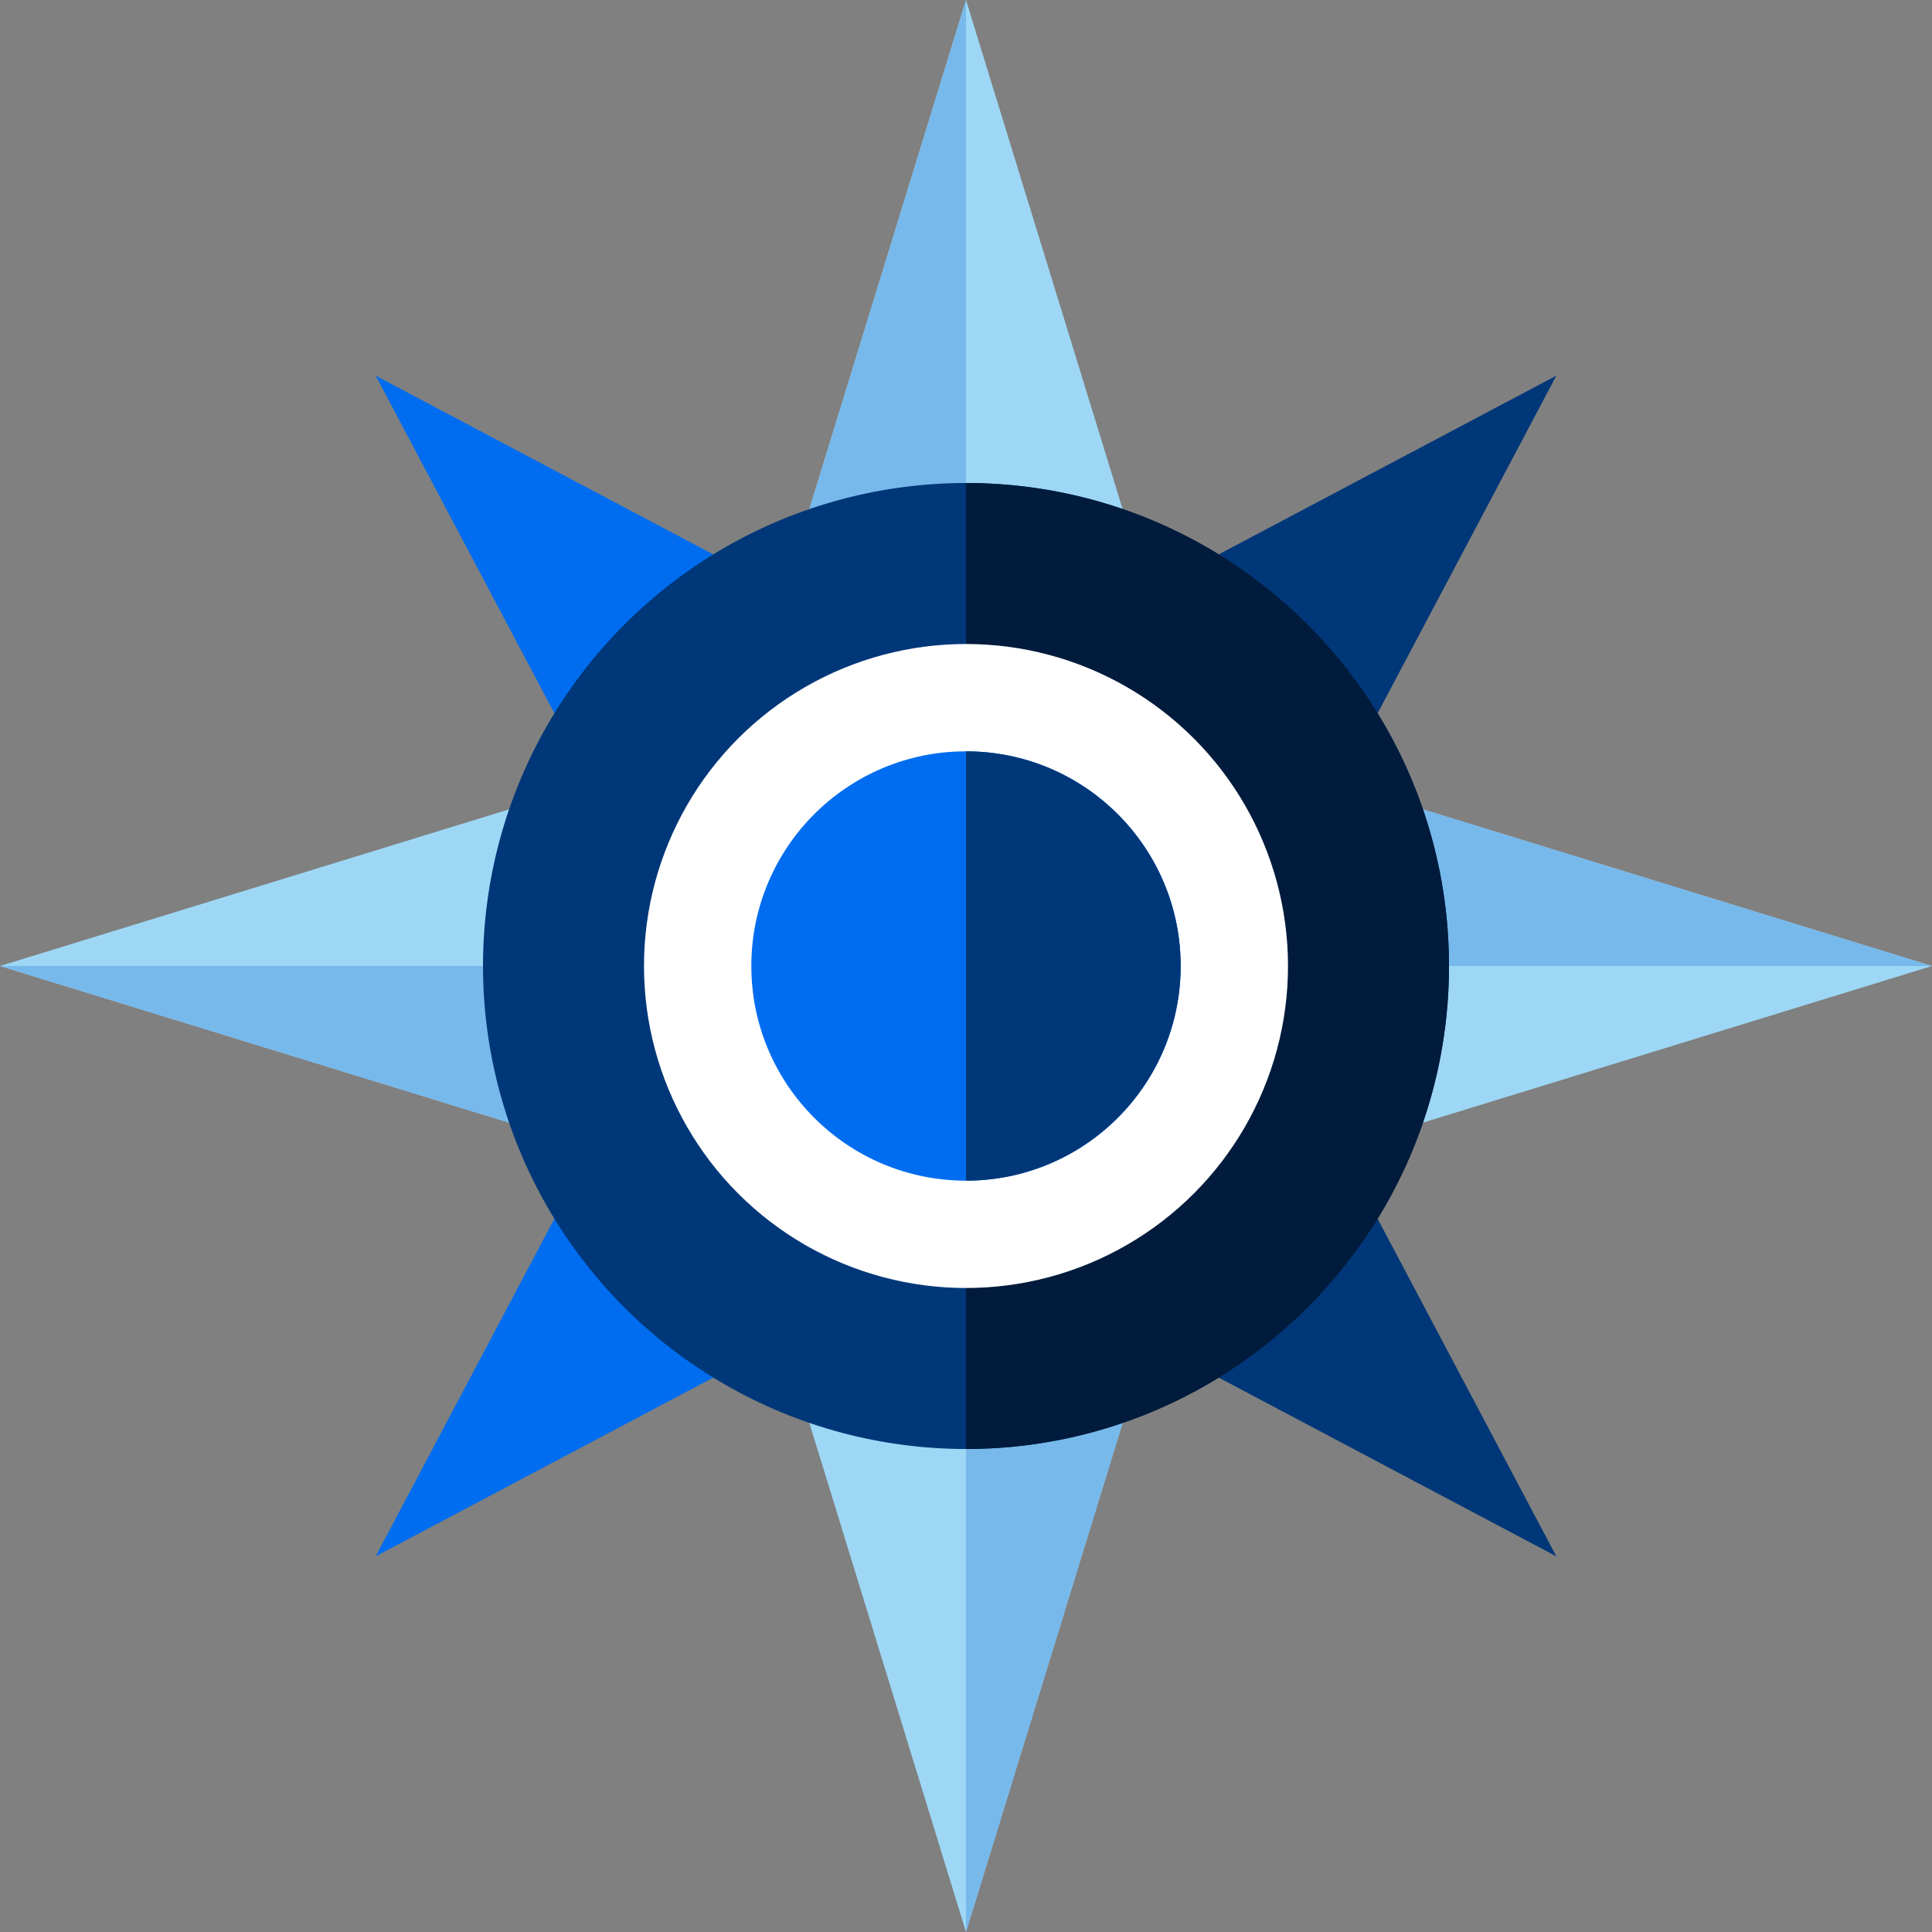
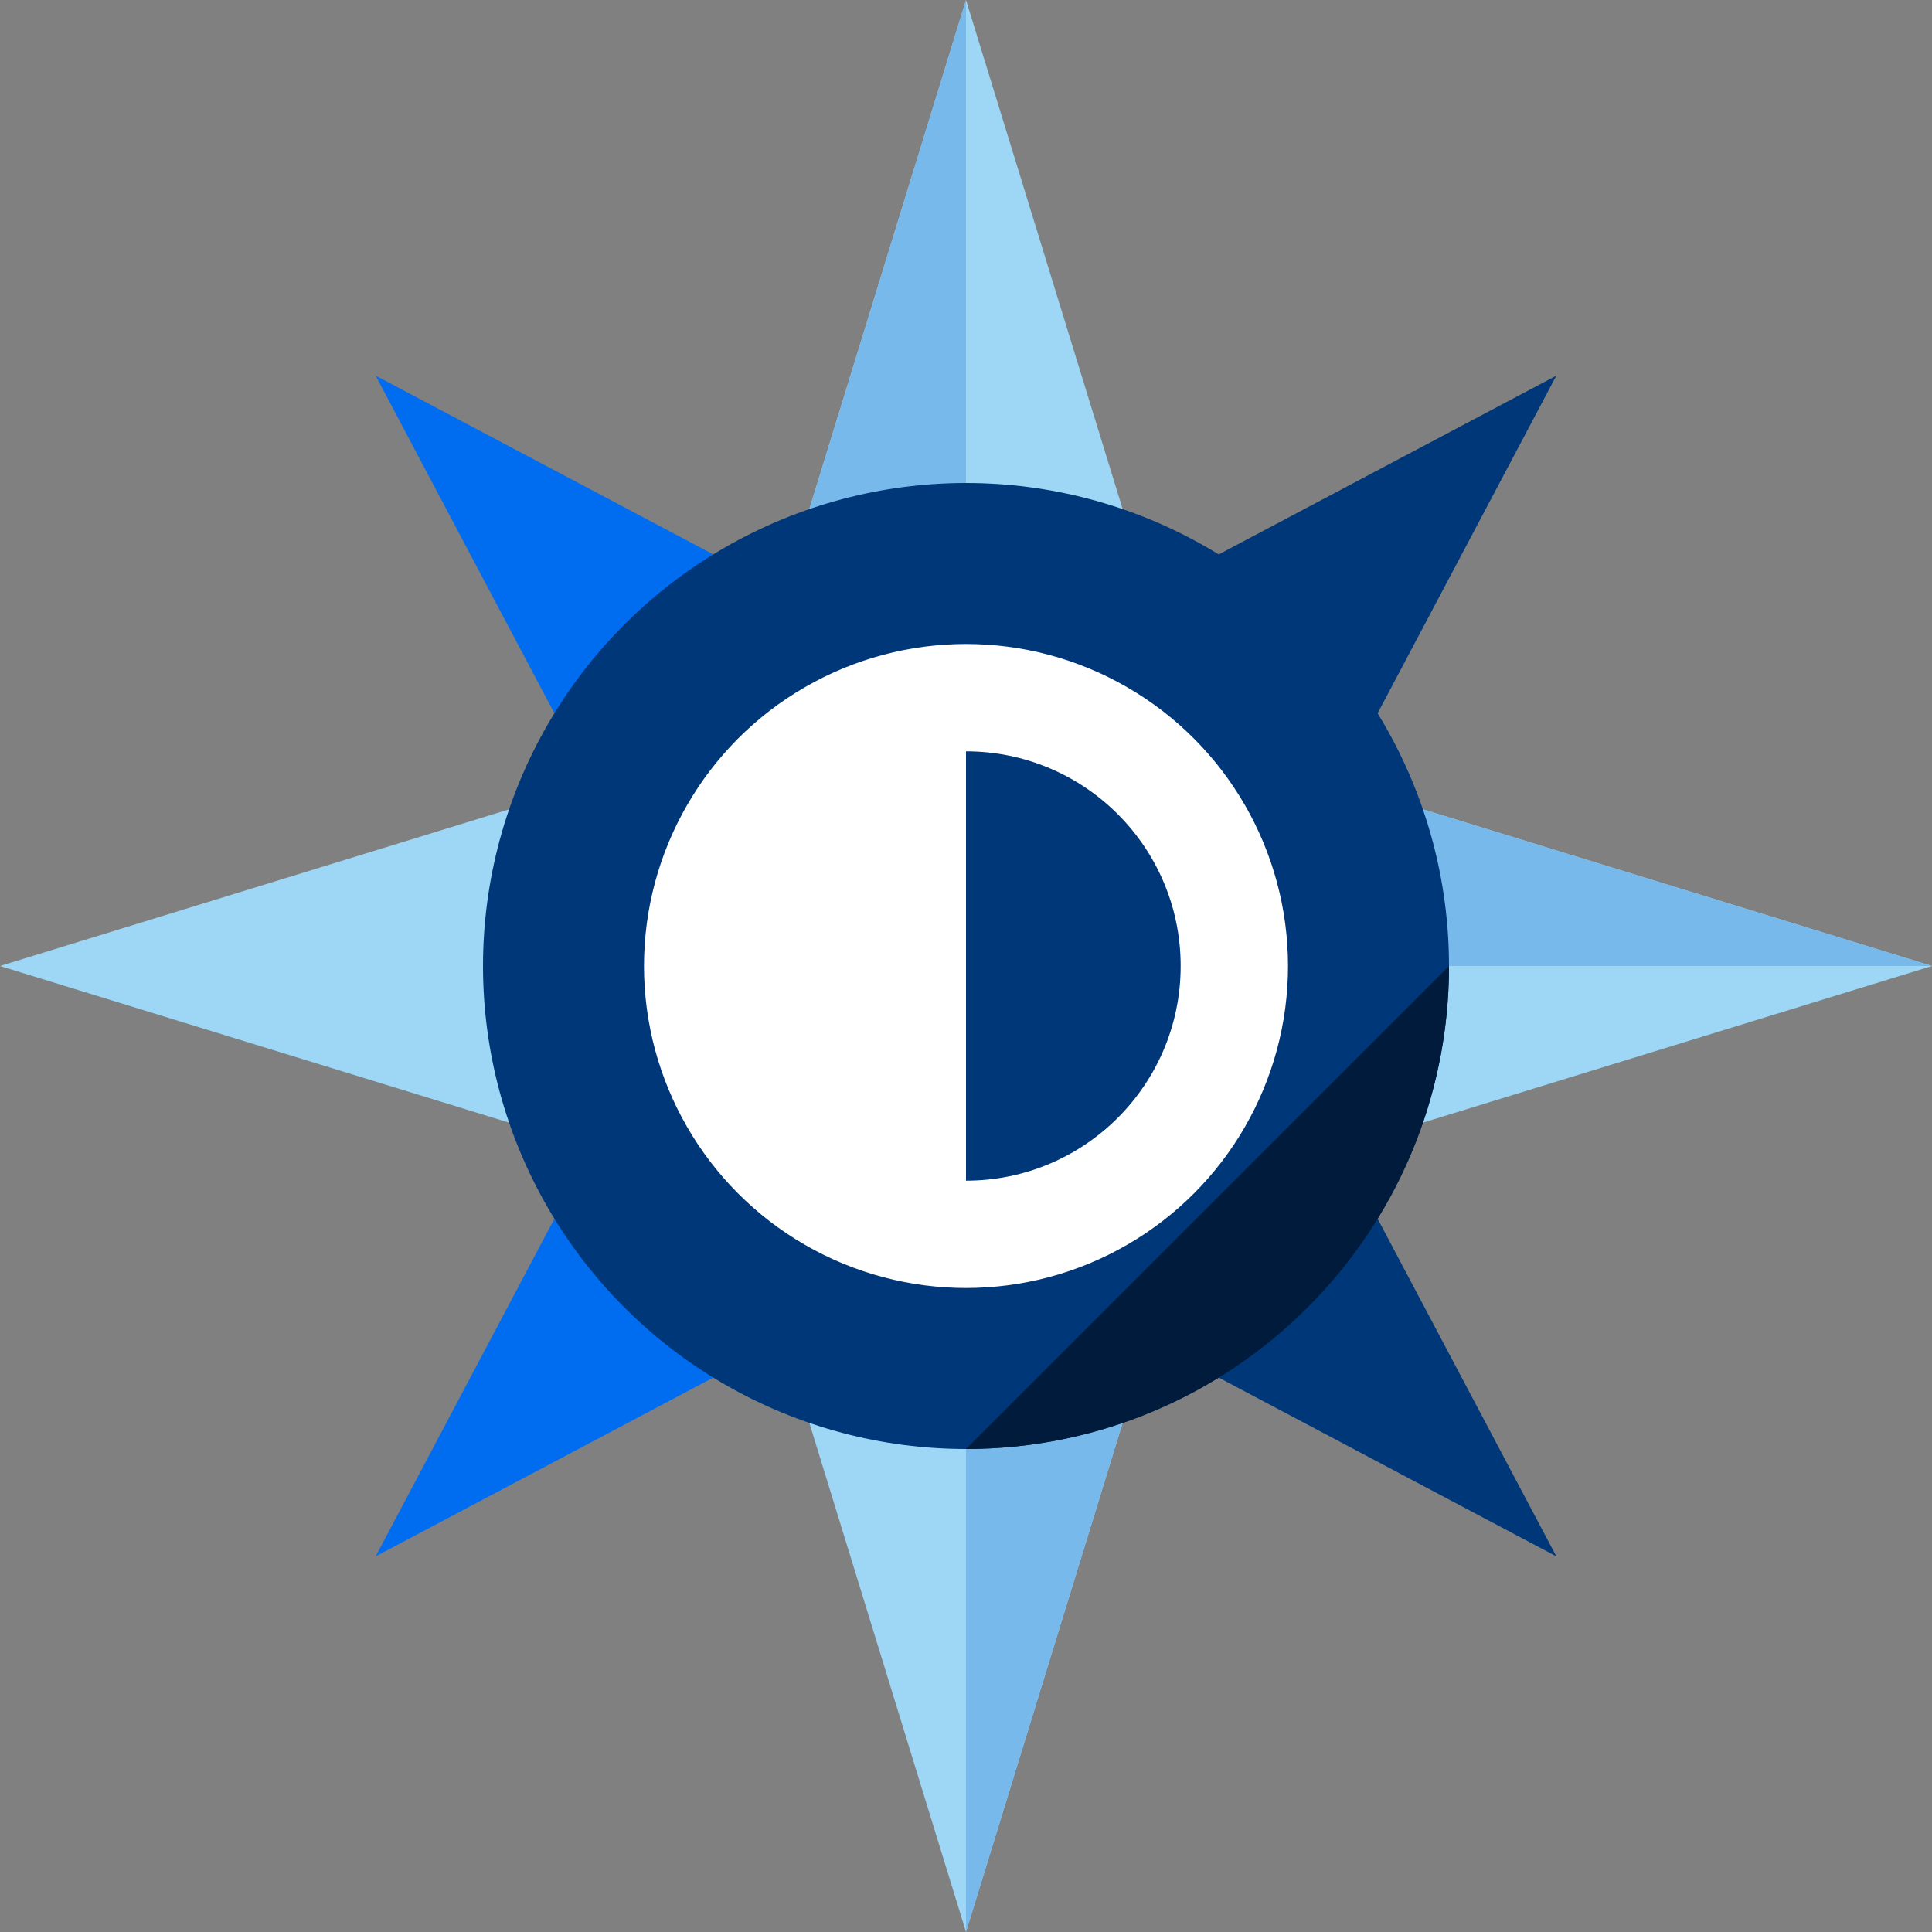
<svg xmlns="http://www.w3.org/2000/svg" version="1.1" id="Layer_1" x="0px" y="0px" viewBox="0 0 360 360" style="enable-background:new 0 0 360 360;" xml:space="preserve">
  <rect x="0" y="0" width="360" height="360" fill="#808080" stroke="none" />
  <g id="XMLID_1079_">
    <polygon id="XMLID_1080_" style="fill:#9DD7F5;" points="222.353,137.646 180,180 222.353,222.354 360,180  " />
    <g id="XMLID_1081_">
      <polygon id="XMLID_84_" style="fill:#78B9EB;" points="180,180 222.353,137.648 360,180   " />
    </g>
    <polygon id="XMLID_1082_" style="fill:#9DD7F5;" points="137.647,137.648 0,180 137.647,222.352 180,180  " />
    <g id="XMLID_1083_">
-       <polygon id="XMLID_81_" style="fill:#78B9EB;" points="180,180 137.647,222.354 0,180   " />
-     </g>
+       </g>
    <polygon id="XMLID_1084_" style="fill:#9DD7F5;" points="180,0 137.647,137.648 180,180 222.353,137.648  " />
    <g id="XMLID_1085_">
      <polygon id="XMLID_1086_" style="fill:#78B9EB;" points="180,180 137.647,137.648 180,0   " />
    </g>
    <polygon id="XMLID_1087_" style="fill:#9DD7F5;" points="180,180 137.647,222.354 180,360 222.353,222.354  " />
    <g id="XMLID_1088_">
      <polygon id="XMLID_75_" style="fill:#78B9EB;" points="180,180 222.353,222.354 180,360   " />
    </g>
    <g id="XMLID_1089_">
      <polygon id="XMLID_1090_" style="fill:#006DF0;" points="70,70 128.236,180 180,180 180,128.236   " />
    </g>
    <g id="XMLID_1091_">
      <polygon id="XMLID_1092_" style="fill:#006DF0;" points="180,180 128.236,180 70,290 180,231.765   " />
    </g>
    <g id="XMLID_1093_">
      <polygon id="XMLID_1094_" style="fill:#003778;" points="231.765,180 180,180 180,231.765 290,290   " />
    </g>
    <g id="XMLID_1095_">
      <polygon id="XMLID_1096_" style="fill:#003778;" points="180,128.236 180,180 231.765,180 290,70   " />
    </g>
    <circle id="XMLID_1097_" style="fill:#003778;" cx="180" cy="180" r="90" />
    <g id="XMLID_1098_">
-       <path id="XMLID_1099_" style="fill:#001B3C;" d="M180,270c49.706,0,90-40.295,90-90s-40.294-90-90-90" />
+       <path id="XMLID_1099_" style="fill:#001B3C;" d="M180,270c49.706,0,90-40.295,90-90" />
    </g>
    <g id="XMLID_1100_">
      <circle id="XMLID_1101_" style="fill:#FFFFFF;" cx="180" cy="180" r="60" />
    </g>
-     <circle id="XMLID_1102_" style="fill:#006DF0;" cx="180" cy="180" r="40" />
    <g id="XMLID_1103_">
      <path id="XMLID_1104_" style="fill:#003778;" d="M180,220c22.091,0,40-17.908,40-40c0-22.091-17.909-40-40-40" />
    </g>
  </g>
  <g>
</g>
  <g>
</g>
  <g>
</g>
  <g>
</g>
  <g>
</g>
  <g>
</g>
  <g>
</g>
  <g>
</g>
  <g>
</g>
  <g>
</g>
  <g>
</g>
  <g>
</g>
  <g>
</g>
  <g>
</g>
  <g>
</g>
</svg>